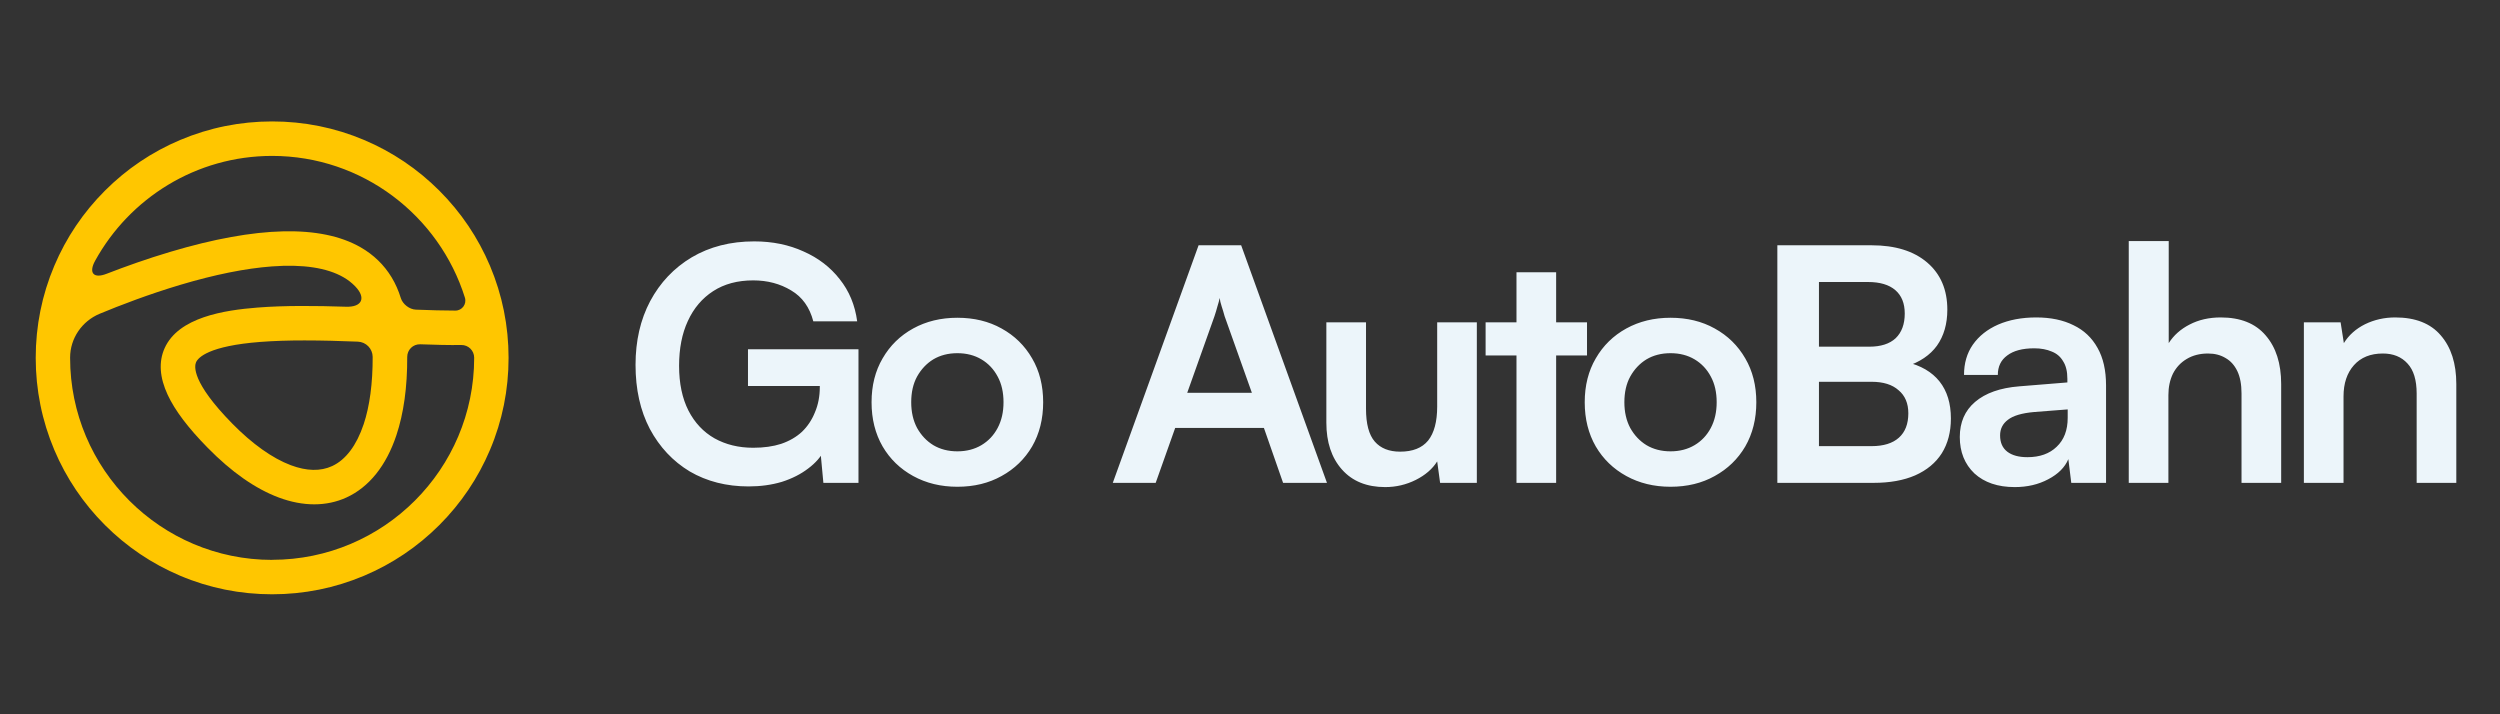
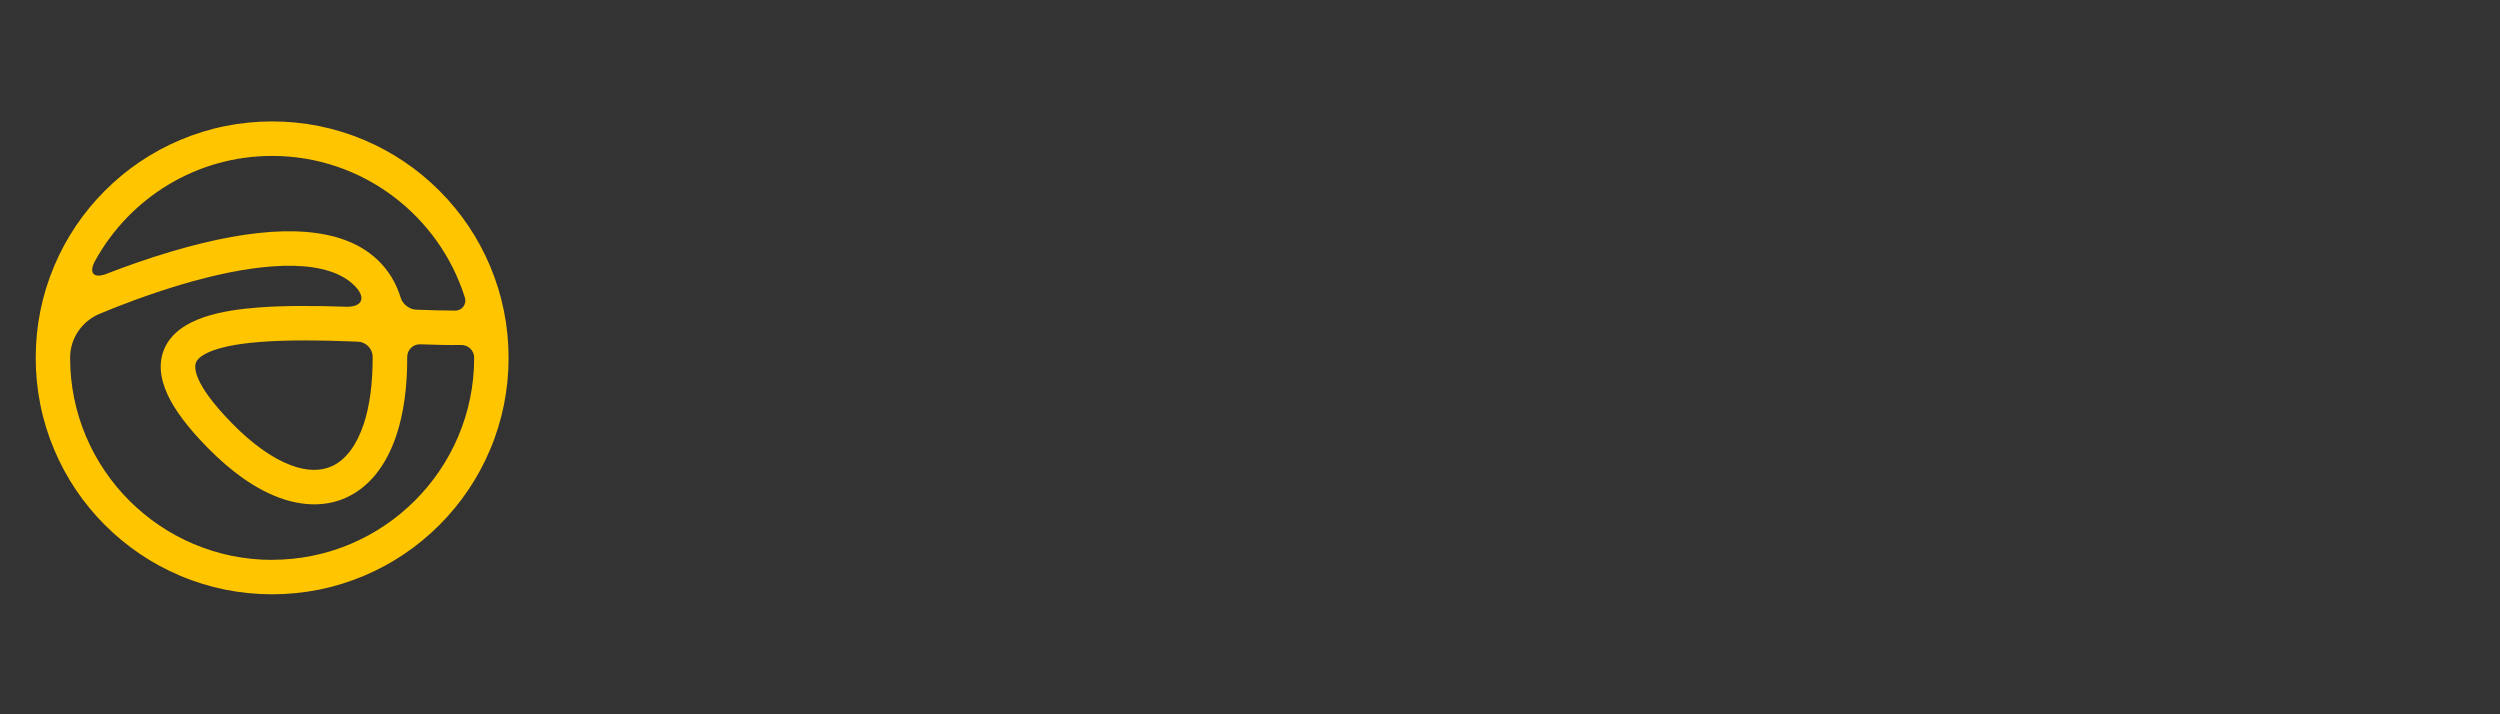
<svg xmlns="http://www.w3.org/2000/svg" width="350" height="100" viewBox="0 0 350 100" fill="none">
  <rect x="0" y="0" width="350" height="100" fill="#333333" stroke="none" />
  <path d="M68.599 37.215C66.931 33.271 64.545 29.731 61.507 26.693C58.469 23.655 54.929 21.269 50.985 19.601C46.904 17.873 42.568 17 38.1 17C33.632 17 29.296 17.878 25.215 19.601C21.271 21.269 17.731 23.655 14.693 26.693C11.655 29.731 9.269 33.271 7.601 37.215C5.873 41.296 5 45.632 5 50.1C5 54.568 5.878 58.904 7.601 62.985C9.269 66.929 11.655 70.469 14.693 73.507C17.731 76.545 21.271 78.931 25.215 80.599C29.296 82.327 33.632 83.2 38.1 83.2C42.568 83.2 46.904 82.322 50.985 80.599C54.929 78.931 58.469 76.545 61.507 73.507C64.545 70.469 66.931 66.929 68.599 62.985C70.327 58.904 71.2 54.568 71.2 50.1C71.2 45.632 70.322 41.296 68.599 37.215ZM38.094 21.827C50.748 21.827 61.485 30.184 65.086 41.666C65.368 42.566 64.699 43.483 63.755 43.483C62.114 43.483 60.231 43.428 58.221 43.351C57.326 43.318 56.382 42.589 56.116 41.733C55.791 40.678 55.36 39.706 54.824 38.822C53.764 37.077 52.3 35.657 50.472 34.613C44.916 31.437 35.968 31.647 23.878 35.248C20.564 36.231 17.488 37.336 14.925 38.33C13.097 39.043 12.373 38.214 13.323 36.497C18.14 27.759 27.44 21.827 38.105 21.827H38.094ZM50.903 59.417C49.919 62.361 48.395 64.383 46.49 65.255C44.866 66.001 42.922 65.957 40.712 65.128C38.15 64.167 35.305 62.146 32.5 59.285C26.838 53.513 27.203 51.271 27.446 50.719C27.744 50.05 29.219 48.432 36.438 47.869C38.365 47.719 40.458 47.659 42.629 47.659C45.07 47.659 47.605 47.731 50.096 47.83C51.251 47.874 52.167 48.819 52.173 49.973C52.184 53.651 51.759 56.866 50.908 59.412L50.903 59.417ZM38.094 78.384C22.503 78.384 9.816 65.697 9.816 50.105C9.816 50.089 9.816 50.072 9.816 50.061C9.816 47.372 11.473 44.958 13.959 43.925C16.786 42.749 20.824 41.197 25.248 39.877C30.086 38.435 34.4 37.568 38.078 37.297C42.403 36.977 45.766 37.485 48.069 38.805C48.699 39.164 49.246 39.59 49.721 40.081C51.295 41.705 50.693 43.019 48.434 42.942C44.175 42.804 39.851 42.76 36.062 43.058C31.401 43.423 24.983 44.411 23.044 48.752C22.193 50.652 22.343 52.85 23.48 55.286C24.502 57.473 26.325 59.887 29.059 62.671C32.406 66.084 35.758 68.431 39.028 69.652C40.729 70.287 42.397 70.607 43.993 70.607C45.589 70.607 47.114 70.287 48.511 69.646C51.665 68.199 54.078 65.195 55.492 60.942C56.52 57.86 57.028 54.187 57.011 49.967C57.011 48.968 57.829 48.167 58.828 48.2C60.944 48.277 62.882 48.327 64.578 48.3C65.572 48.283 66.384 49.084 66.384 50.078V50.094C66.384 65.686 53.697 78.373 38.105 78.373L38.094 78.384Z" fill="#FFC600" />
-   <path d="M105.445 39.254C103.261 39.254 101.396 39.754 99.849 40.755C98.302 41.756 97.119 43.151 96.3 44.941C95.481 46.7 95.072 48.793 95.072 51.22C95.072 53.677 95.511 55.77 96.391 57.499C97.271 59.198 98.484 60.487 100.031 61.367C101.608 62.246 103.413 62.686 105.445 62.686C106.932 62.686 108.236 62.504 109.358 62.14C110.511 61.746 111.482 61.184 112.27 60.456C113.059 59.698 113.666 58.788 114.09 57.727C114.545 56.665 114.773 55.482 114.773 54.178V51.266L117.503 54.041H104.717V48.9H120.187V67.6H115.273L114.773 62.231L115.455 62.913C114.97 63.914 114.197 64.809 113.135 65.598C112.104 66.387 110.875 67.008 109.449 67.463C108.024 67.888 106.477 68.1 104.808 68.1C101.714 68.1 98.969 67.403 96.573 66.007C94.207 64.582 92.341 62.595 90.977 60.047C89.642 57.499 88.975 54.511 88.975 51.084C88.975 47.717 89.657 44.744 91.022 42.166C92.417 39.557 94.359 37.509 96.846 36.023C99.364 34.537 102.276 33.794 105.582 33.794C108.13 33.794 110.435 34.264 112.498 35.204C114.561 36.114 116.244 37.403 117.548 39.072C118.883 40.74 119.702 42.712 120.005 44.986H113.863C113.347 43.015 112.316 41.574 110.769 40.664C109.222 39.724 107.447 39.254 105.445 39.254ZM122.019 56.316C122.019 53.98 122.534 51.933 123.566 50.173C124.597 48.384 126.023 46.989 127.843 45.987C129.663 44.986 131.725 44.486 134.031 44.486C136.366 44.486 138.429 44.986 140.219 45.987C142.039 46.989 143.464 48.384 144.496 50.173C145.527 51.933 146.043 53.98 146.043 56.316C146.043 58.652 145.527 60.714 144.496 62.504C143.464 64.263 142.039 65.644 140.219 66.644C138.429 67.645 136.366 68.146 134.031 68.146C131.725 68.146 129.663 67.645 127.843 66.644C126.023 65.644 124.597 64.263 123.566 62.504C122.534 60.714 122.019 58.652 122.019 56.316ZM127.57 56.316C127.57 57.681 127.843 58.879 128.389 59.91C128.965 60.942 129.723 61.746 130.664 62.322C131.634 62.898 132.757 63.187 134.031 63.187C135.305 63.187 136.427 62.898 137.398 62.322C138.368 61.746 139.127 60.942 139.673 59.91C140.219 58.879 140.492 57.681 140.492 56.316C140.492 54.921 140.219 53.722 139.673 52.721C139.127 51.69 138.368 50.886 137.398 50.31C136.427 49.734 135.305 49.446 134.031 49.446C132.757 49.446 131.634 49.734 130.664 50.31C129.723 50.886 128.965 51.69 128.389 52.721C127.843 53.722 127.57 54.921 127.57 56.316ZM161.796 67.6H155.79L167.802 34.34H173.763L185.775 67.6H179.632L176.948 59.91H164.526L161.796 67.6ZM170.032 44.258L166.21 54.996H175.264L171.442 44.258C171.321 43.803 171.185 43.349 171.033 42.894C170.881 42.438 170.79 42.044 170.76 41.711C170.699 42.014 170.593 42.408 170.441 42.894C170.32 43.349 170.184 43.803 170.032 44.258ZM201.206 45.123H206.757V67.6H201.615L201.206 64.597C200.538 65.659 199.537 66.523 198.203 67.191C196.868 67.858 195.442 68.192 193.926 68.192C191.347 68.192 189.33 67.373 187.874 65.734C186.418 64.097 185.69 61.913 185.69 59.182V45.123H191.241V57.226C191.241 59.349 191.651 60.881 192.47 61.822C193.289 62.762 194.472 63.232 196.019 63.232C197.778 63.232 199.082 62.716 199.932 61.685C200.781 60.623 201.206 59.031 201.206 56.907V45.123ZM207.985 45.123H222.181V49.764H207.985V45.123ZM217.859 67.6H212.308V38.116H217.859V67.6ZM221.861 56.316C221.861 53.98 222.377 51.933 223.408 50.173C224.439 48.384 225.865 46.989 227.685 45.987C229.505 44.986 231.568 44.486 233.873 44.486C236.209 44.486 238.271 44.986 240.061 45.987C241.881 46.989 243.307 48.384 244.338 50.173C245.369 51.933 245.885 53.98 245.885 56.316C245.885 58.652 245.369 60.714 244.338 62.504C243.307 64.263 241.881 65.644 240.061 66.644C238.271 67.645 236.209 68.146 233.873 68.146C231.568 68.146 229.505 67.645 227.685 66.644C225.865 65.644 224.439 64.263 223.408 62.504C222.377 60.714 221.861 58.652 221.861 56.316ZM227.412 56.316C227.412 57.681 227.685 58.879 228.231 59.91C228.807 60.942 229.566 61.746 230.506 62.322C231.477 62.898 232.599 63.187 233.873 63.187C235.147 63.187 236.269 62.898 237.24 62.322C238.211 61.746 238.969 60.942 239.515 59.91C240.061 58.879 240.334 57.681 240.334 56.316C240.334 54.921 240.061 53.722 239.515 52.721C238.969 51.69 238.211 50.886 237.24 50.31C236.269 49.734 235.147 49.446 233.873 49.446C232.599 49.446 231.477 49.734 230.506 50.31C229.566 50.886 228.807 51.69 228.231 52.721C227.685 53.722 227.412 54.921 227.412 56.316ZM254.653 34.34V67.6H248.829V34.34H254.653ZM262.024 53.45H252.879V48.535H261.706C263.313 48.535 264.542 48.141 265.391 47.352C266.24 46.533 266.665 45.381 266.665 43.895C266.665 42.469 266.225 41.377 265.346 40.618C264.466 39.86 263.192 39.481 261.524 39.481H252.697V34.34H262.024C265.33 34.34 267.924 35.143 269.805 36.751C271.685 38.359 272.626 40.558 272.626 43.349C272.626 45.35 272.14 47.034 271.17 48.399C270.199 49.734 268.758 50.704 266.847 51.311V50.674C268.91 51.159 270.472 52.069 271.534 53.404C272.595 54.739 273.126 56.468 273.126 58.591C273.126 60.472 272.701 62.094 271.852 63.459C271.003 64.794 269.759 65.826 268.121 66.553C266.513 67.251 264.572 67.6 262.297 67.6H252.697V62.459H262.024C263.692 62.459 264.966 62.064 265.846 61.276C266.726 60.487 267.166 59.349 267.166 57.863C267.166 56.468 266.711 55.391 265.801 54.633C264.921 53.844 263.662 53.45 262.024 53.45ZM282.061 68.192C279.695 68.192 277.814 67.555 276.419 66.281C275.054 64.976 274.371 63.278 274.371 61.184C274.371 59.122 275.084 57.484 276.51 56.27C277.966 55.027 280.028 54.299 282.698 54.087L289.432 53.541V53.04C289.432 52.009 289.235 51.19 288.84 50.583C288.476 49.946 287.945 49.491 287.248 49.218C286.55 48.915 285.731 48.763 284.791 48.763C283.153 48.763 281.894 49.097 281.014 49.764C280.135 50.401 279.695 51.311 279.695 52.494H274.963C274.963 50.856 275.372 49.446 276.191 48.263C277.041 47.049 278.224 46.109 279.74 45.441C281.287 44.774 283.062 44.441 285.064 44.441C287.096 44.441 288.84 44.804 290.296 45.532C291.752 46.23 292.875 47.292 293.663 48.718C294.452 50.113 294.846 51.857 294.846 53.95V67.6H289.978L289.568 64.278C289.083 65.431 288.143 66.371 286.747 67.1C285.382 67.828 283.82 68.192 282.061 68.192ZM283.835 64.005C285.564 64.005 286.929 63.52 287.93 62.55C288.962 61.579 289.477 60.229 289.477 58.5V57.317L284.791 57.681C283.062 57.833 281.833 58.197 281.105 58.773C280.377 59.319 280.013 60.047 280.013 60.957C280.013 61.958 280.347 62.716 281.014 63.232C281.682 63.748 282.622 64.005 283.835 64.005ZM303.576 67.6H298.025V33.748H303.621V48.035C304.319 46.943 305.289 46.078 306.533 45.441C307.807 44.774 309.263 44.441 310.901 44.441C313.661 44.441 315.754 45.275 317.18 46.943C318.636 48.611 319.364 50.886 319.364 53.768V67.6H313.813V55.087C313.813 53.813 313.616 52.767 313.222 51.948C312.827 51.129 312.281 50.522 311.584 50.128C310.886 49.703 310.067 49.491 309.127 49.491C307.974 49.491 306.973 49.749 306.124 50.264C305.305 50.75 304.668 51.432 304.213 52.312C303.788 53.192 303.576 54.193 303.576 55.315V67.6ZM328.094 67.6H322.543V45.123H327.685L328.14 48.035C328.837 46.913 329.823 46.033 331.097 45.396C332.401 44.759 333.812 44.441 335.329 44.441C338.15 44.441 340.273 45.275 341.699 46.943C343.155 48.611 343.883 50.886 343.883 53.768V67.6H338.332V55.087C338.332 53.207 337.907 51.812 337.058 50.901C336.208 49.961 335.056 49.491 333.6 49.491C331.871 49.491 330.521 50.037 329.55 51.129C328.579 52.221 328.094 53.677 328.094 55.497V67.6Z" fill="#ECF5FA" />
</svg>